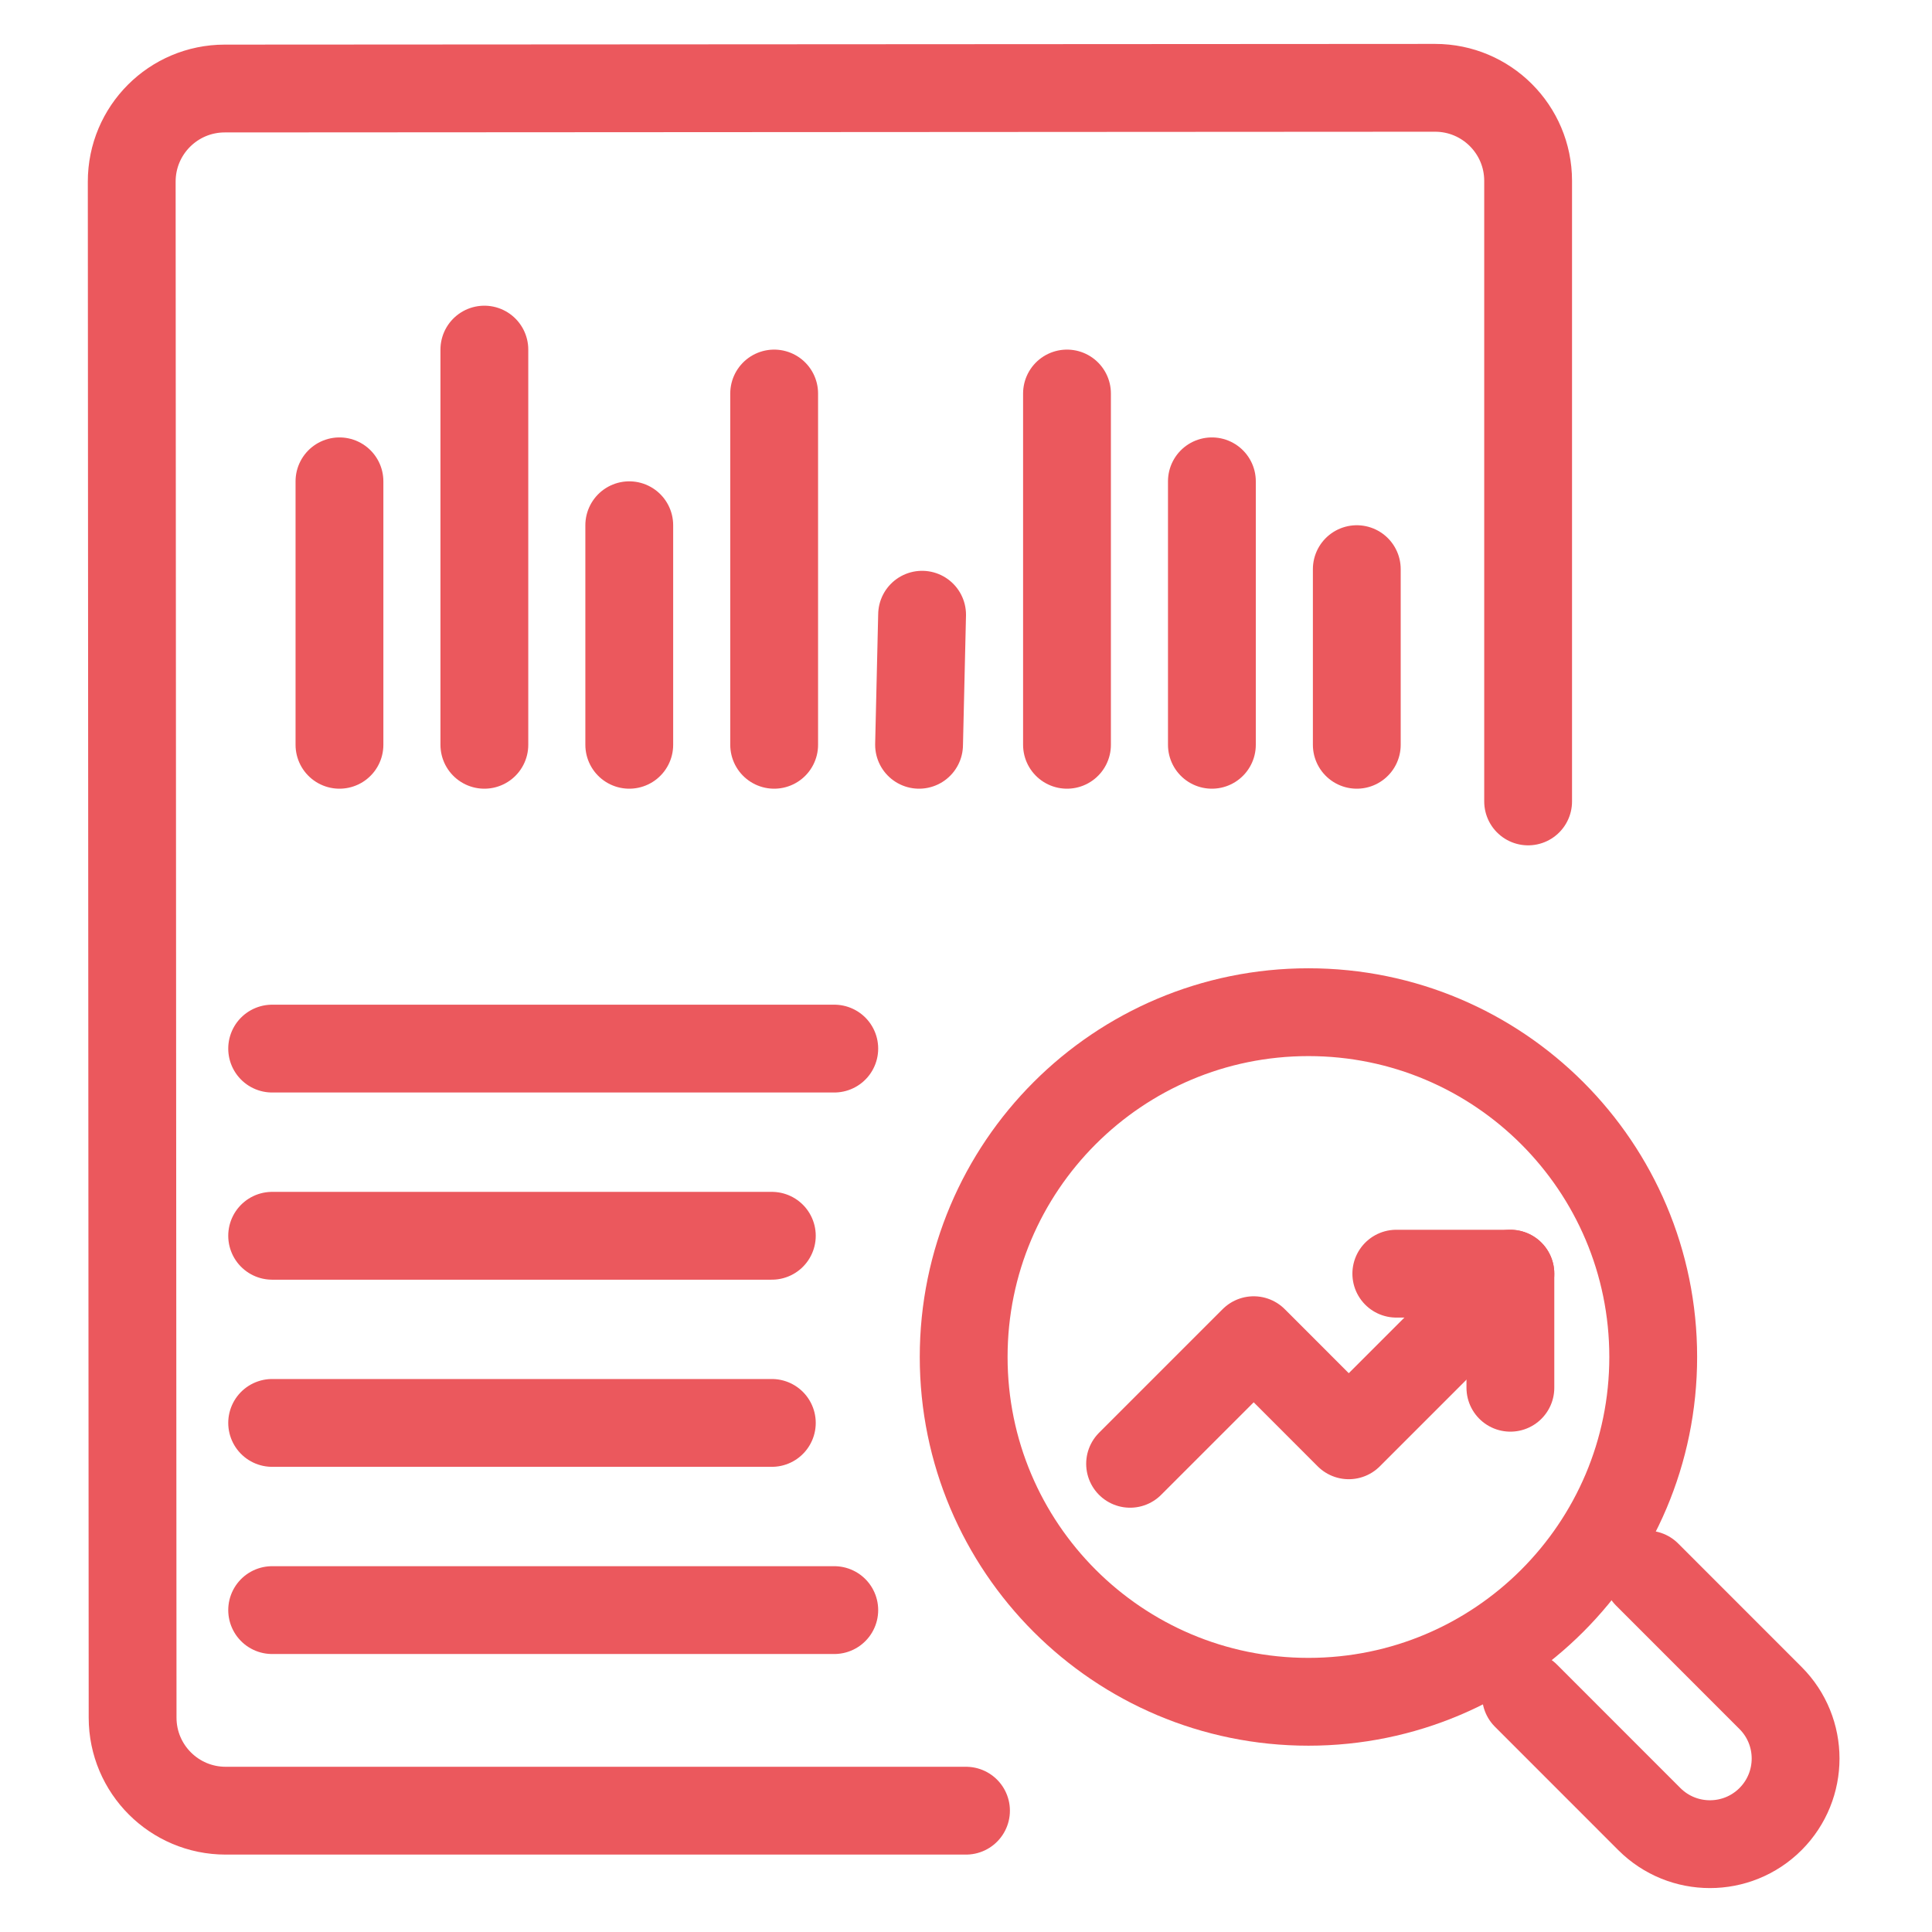
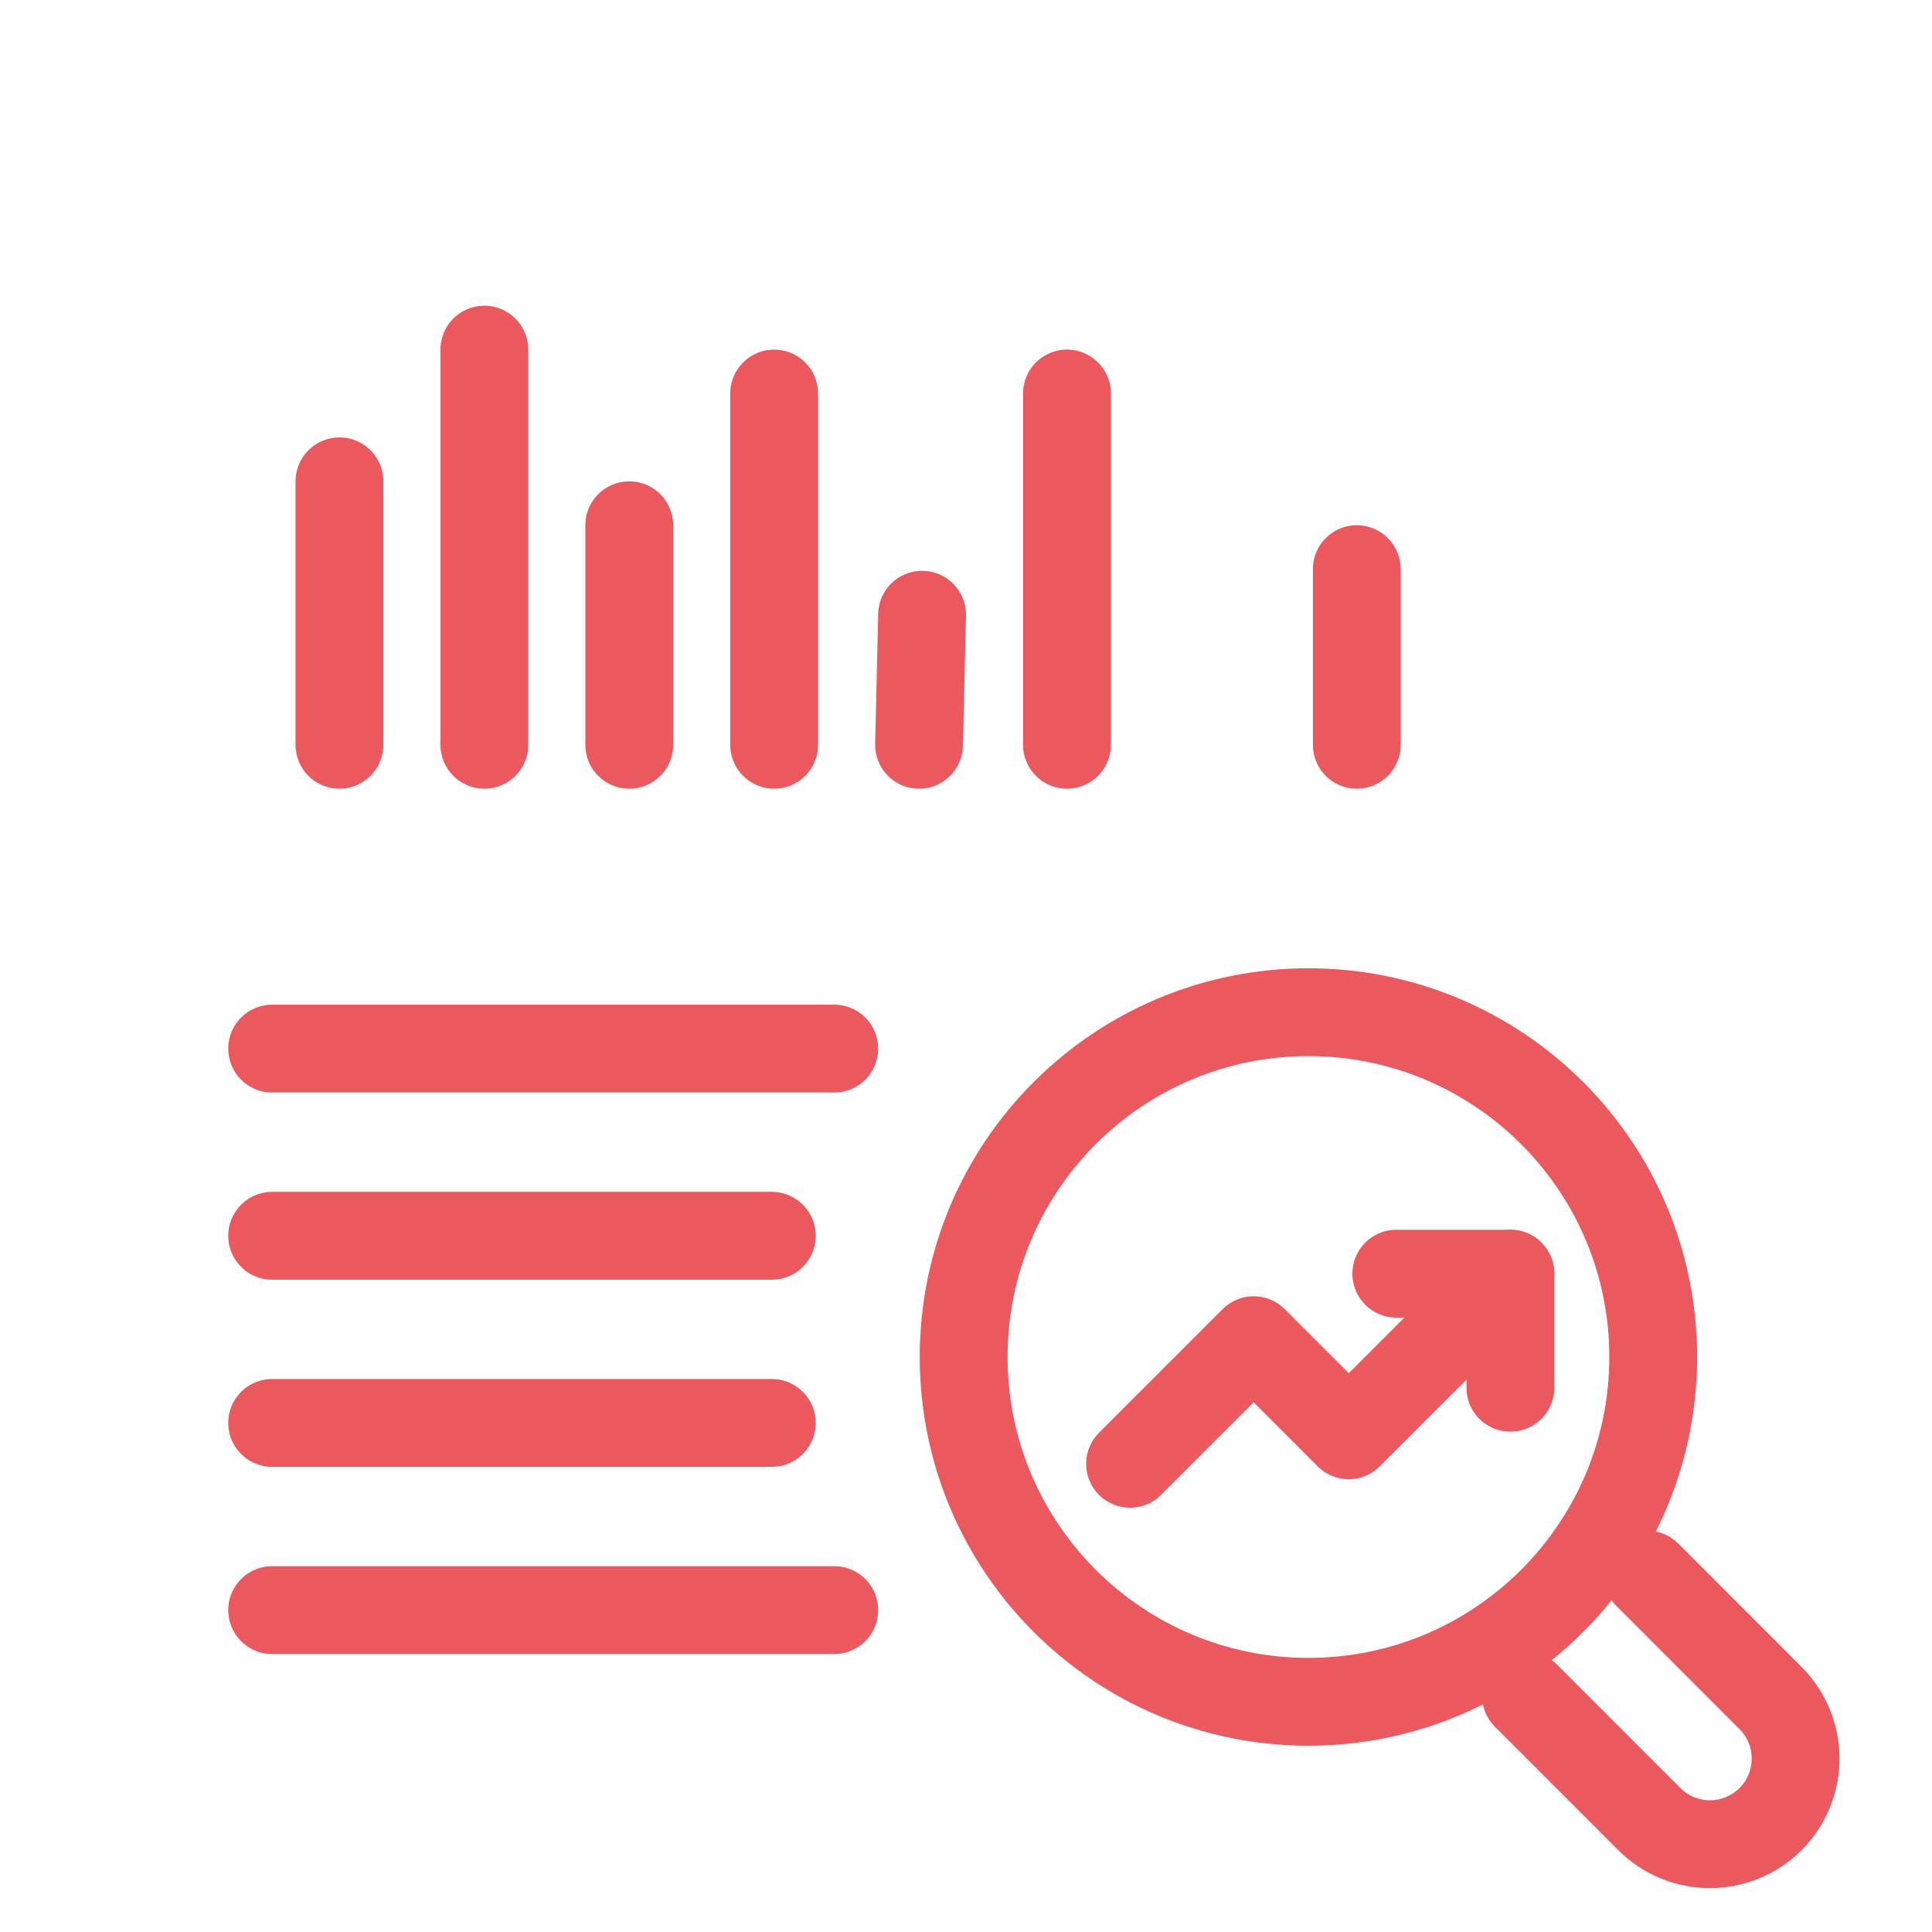
<svg xmlns="http://www.w3.org/2000/svg" width="44" height="44" viewBox="0 0 44 44" fill="none">
-   <path d="M34.802 18.252V4.117C34.801 2.947 33.852 2 32.683 2L5.117 2.016C3.947 2.017 3 2.966 3 4.135L3.02 39.12C3.021 40.29 3.97 41.237 5.139 41.237H22" stroke="#EB585D" stroke-width="2" stroke-linecap="round" stroke-linejoin="round" />
  <path d="M7.731 10.962L7.731 16.962" stroke="#EB585D" stroke-width="2" stroke-linecap="round" />
  <path d="M11.031 7.962L11.031 16.962" stroke="#EB585D" stroke-width="2" stroke-linecap="round" />
  <path d="M14.331 11.962L14.331 16.962" stroke="#EB585D" stroke-width="2" stroke-linecap="round" />
  <path d="M17.631 8.962L17.631 16.962" stroke="#EB585D" stroke-width="2" stroke-linecap="round" />
  <path d="M21 14L20.931 16.962" stroke="#EB585D" stroke-width="2" stroke-linecap="round" />
  <path d="M24.3 8.962L24.3 16.962" stroke="#EB585D" stroke-width="2" stroke-linecap="round" />
-   <path d="M27.6 10.962V16.962" stroke="#EB585D" stroke-width="2" stroke-linecap="round" />
  <path d="M30.9 12.962L30.9 16.962" stroke="#EB585D" stroke-width="2" stroke-linecap="round" />
  <path d="M6.198 23.881H19" stroke="#EB585D" stroke-width="2" stroke-linecap="round" />
  <path d="M6.198 28.144H17.578" stroke="#EB585D" stroke-width="2" stroke-linecap="round" />
  <path d="M6.198 32.406H17.578" stroke="#EB585D" stroke-width="2" stroke-linecap="round" />
  <path d="M6.198 36.669H19" stroke="#EB585D" stroke-width="2" stroke-linecap="round" />
  <path d="M37.512 35.859L40.322 38.67C41.084 39.431 41.084 40.667 40.322 41.429C39.56 42.19 38.325 42.19 37.563 41.429L34.753 38.618" stroke="#EB585D" stroke-width="2" stroke-linecap="round" stroke-linejoin="round" />
  <path d="M29.799 38.757C34.135 38.757 37.651 35.241 37.651 30.904C37.651 26.567 34.135 23.052 29.799 23.052C25.462 23.052 21.947 26.567 21.947 30.904C21.947 35.241 25.462 38.757 29.799 38.757Z" stroke="#EB585D" stroke-width="2" stroke-linecap="round" stroke-linejoin="round" />
  <path d="M34.398 29.007L30.717 32.688L28.552 30.522L25.737 33.337" stroke="#EB585D" stroke-width="2" stroke-linecap="round" stroke-linejoin="round" />
  <path d="M31.8 29.007H34.398V31.605" stroke="#EB585D" stroke-width="2" stroke-linecap="round" stroke-linejoin="round" />
</svg>